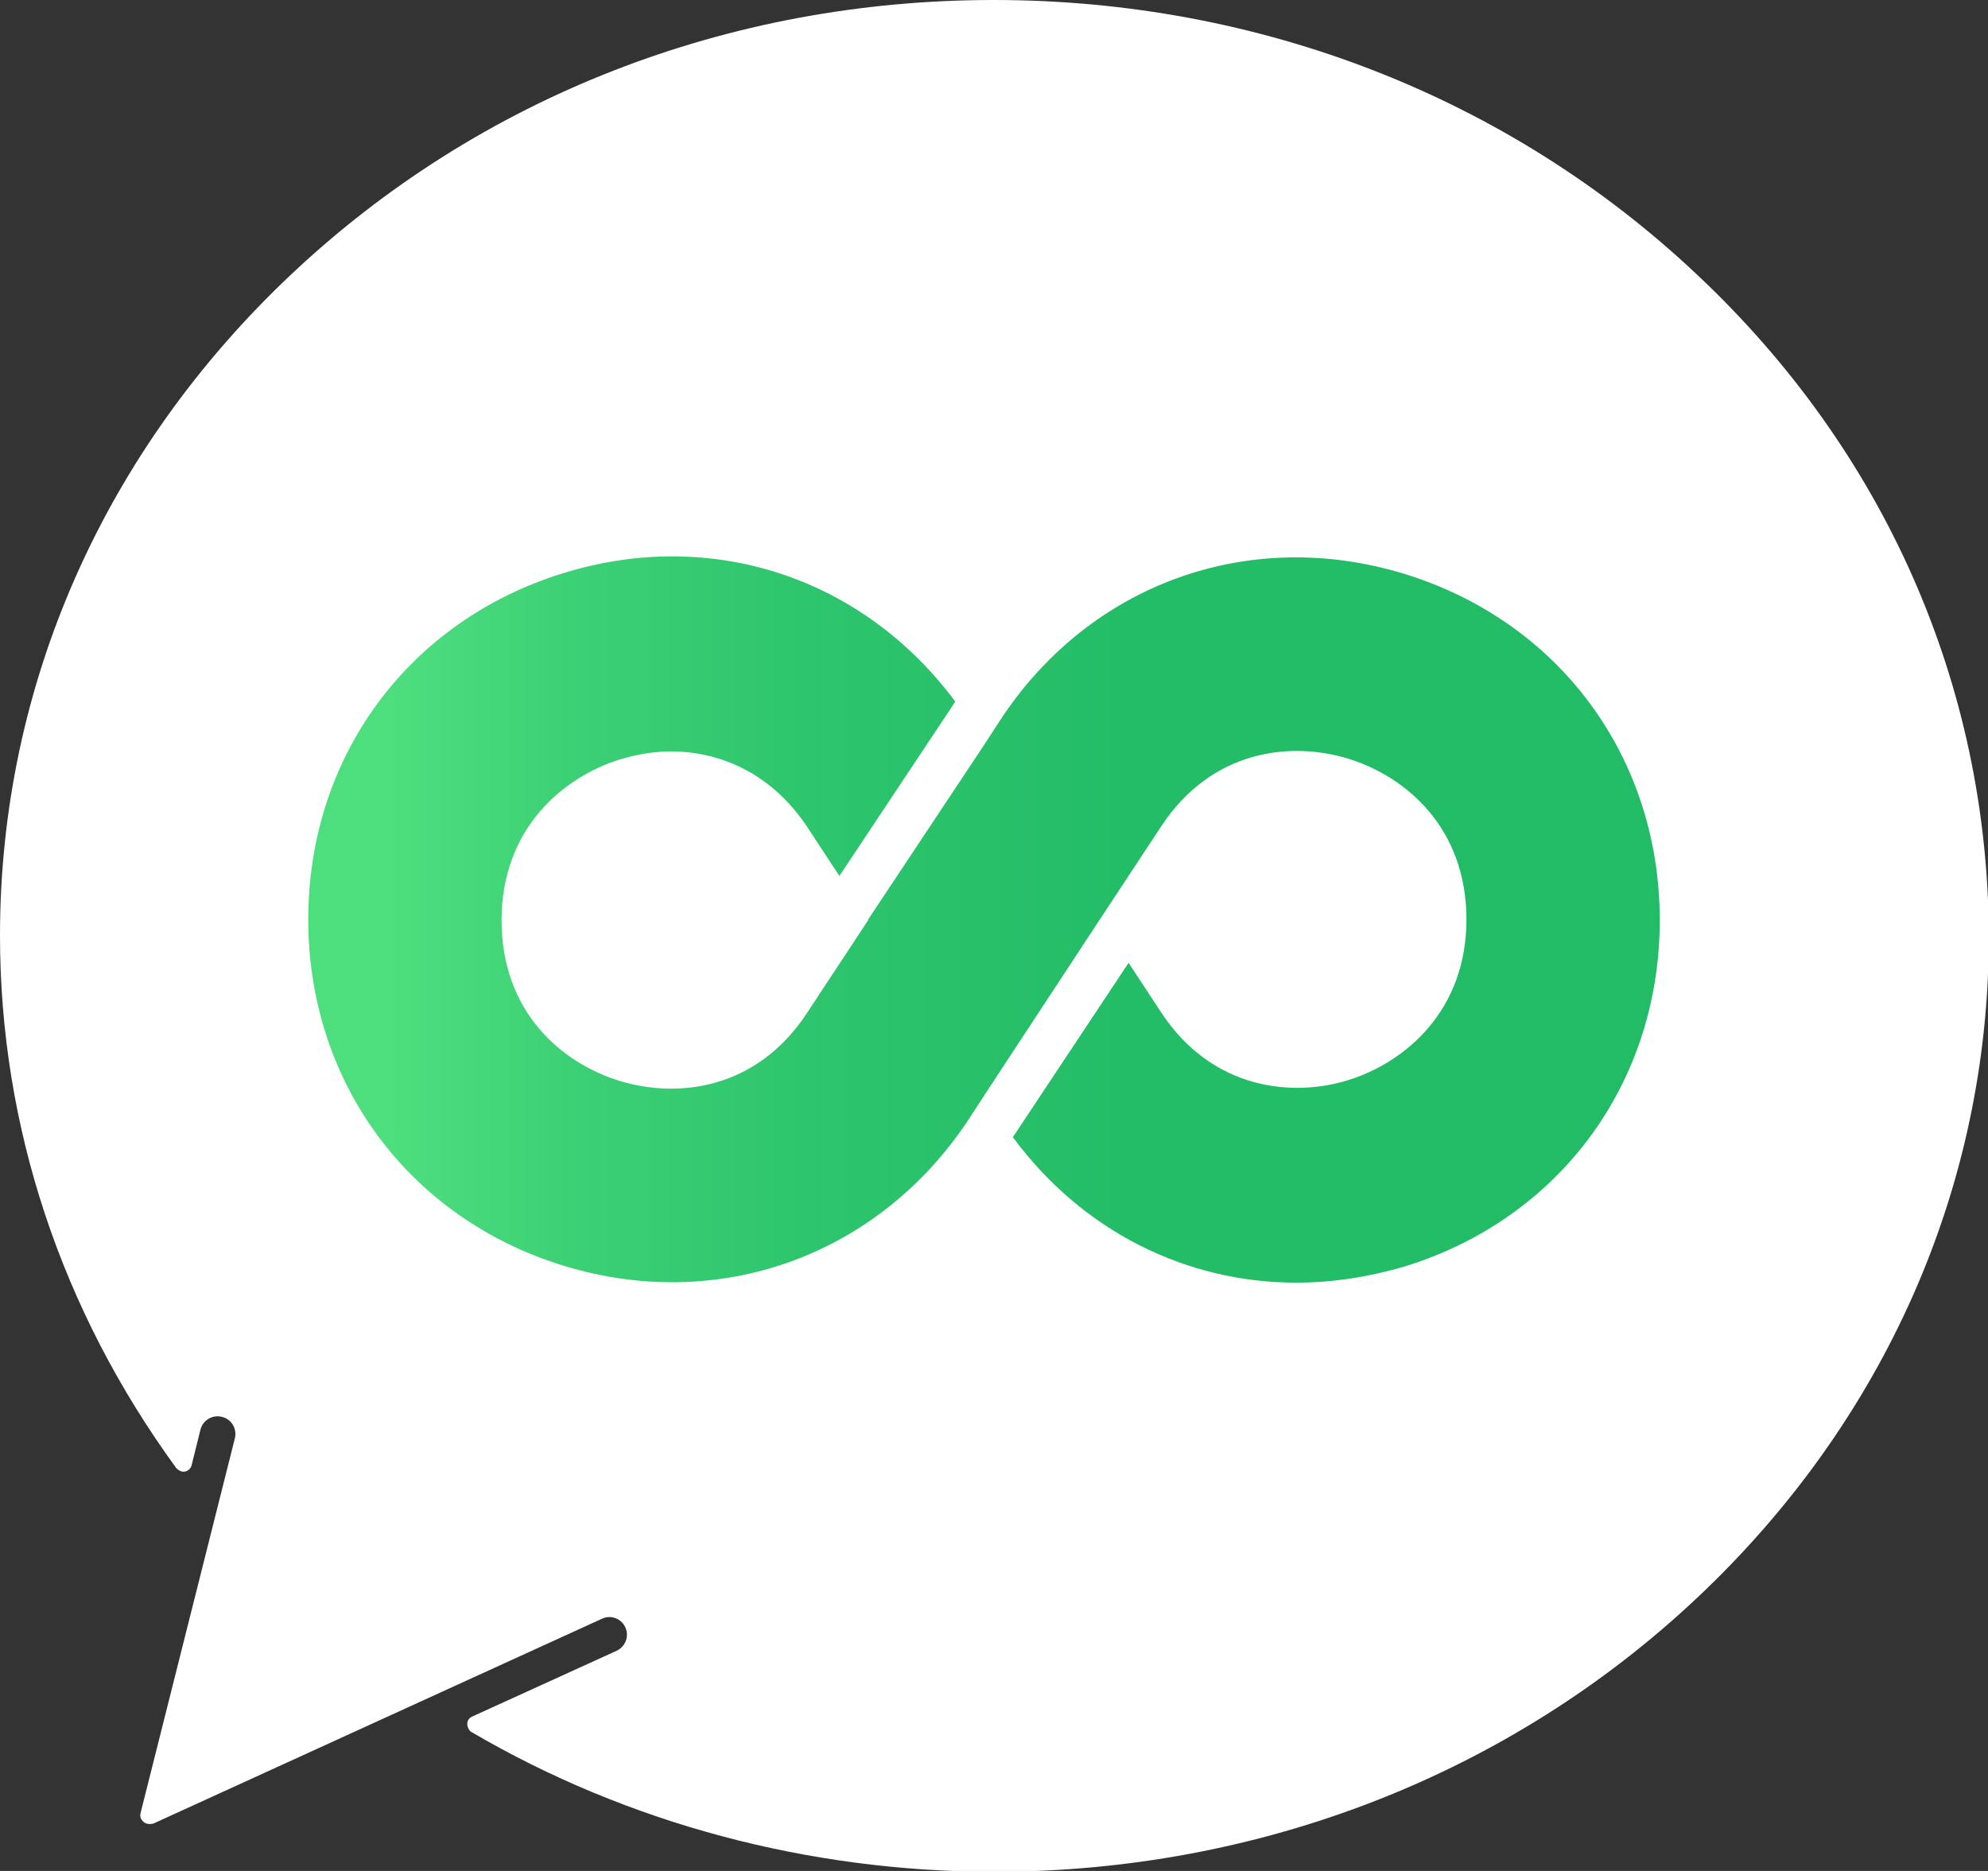
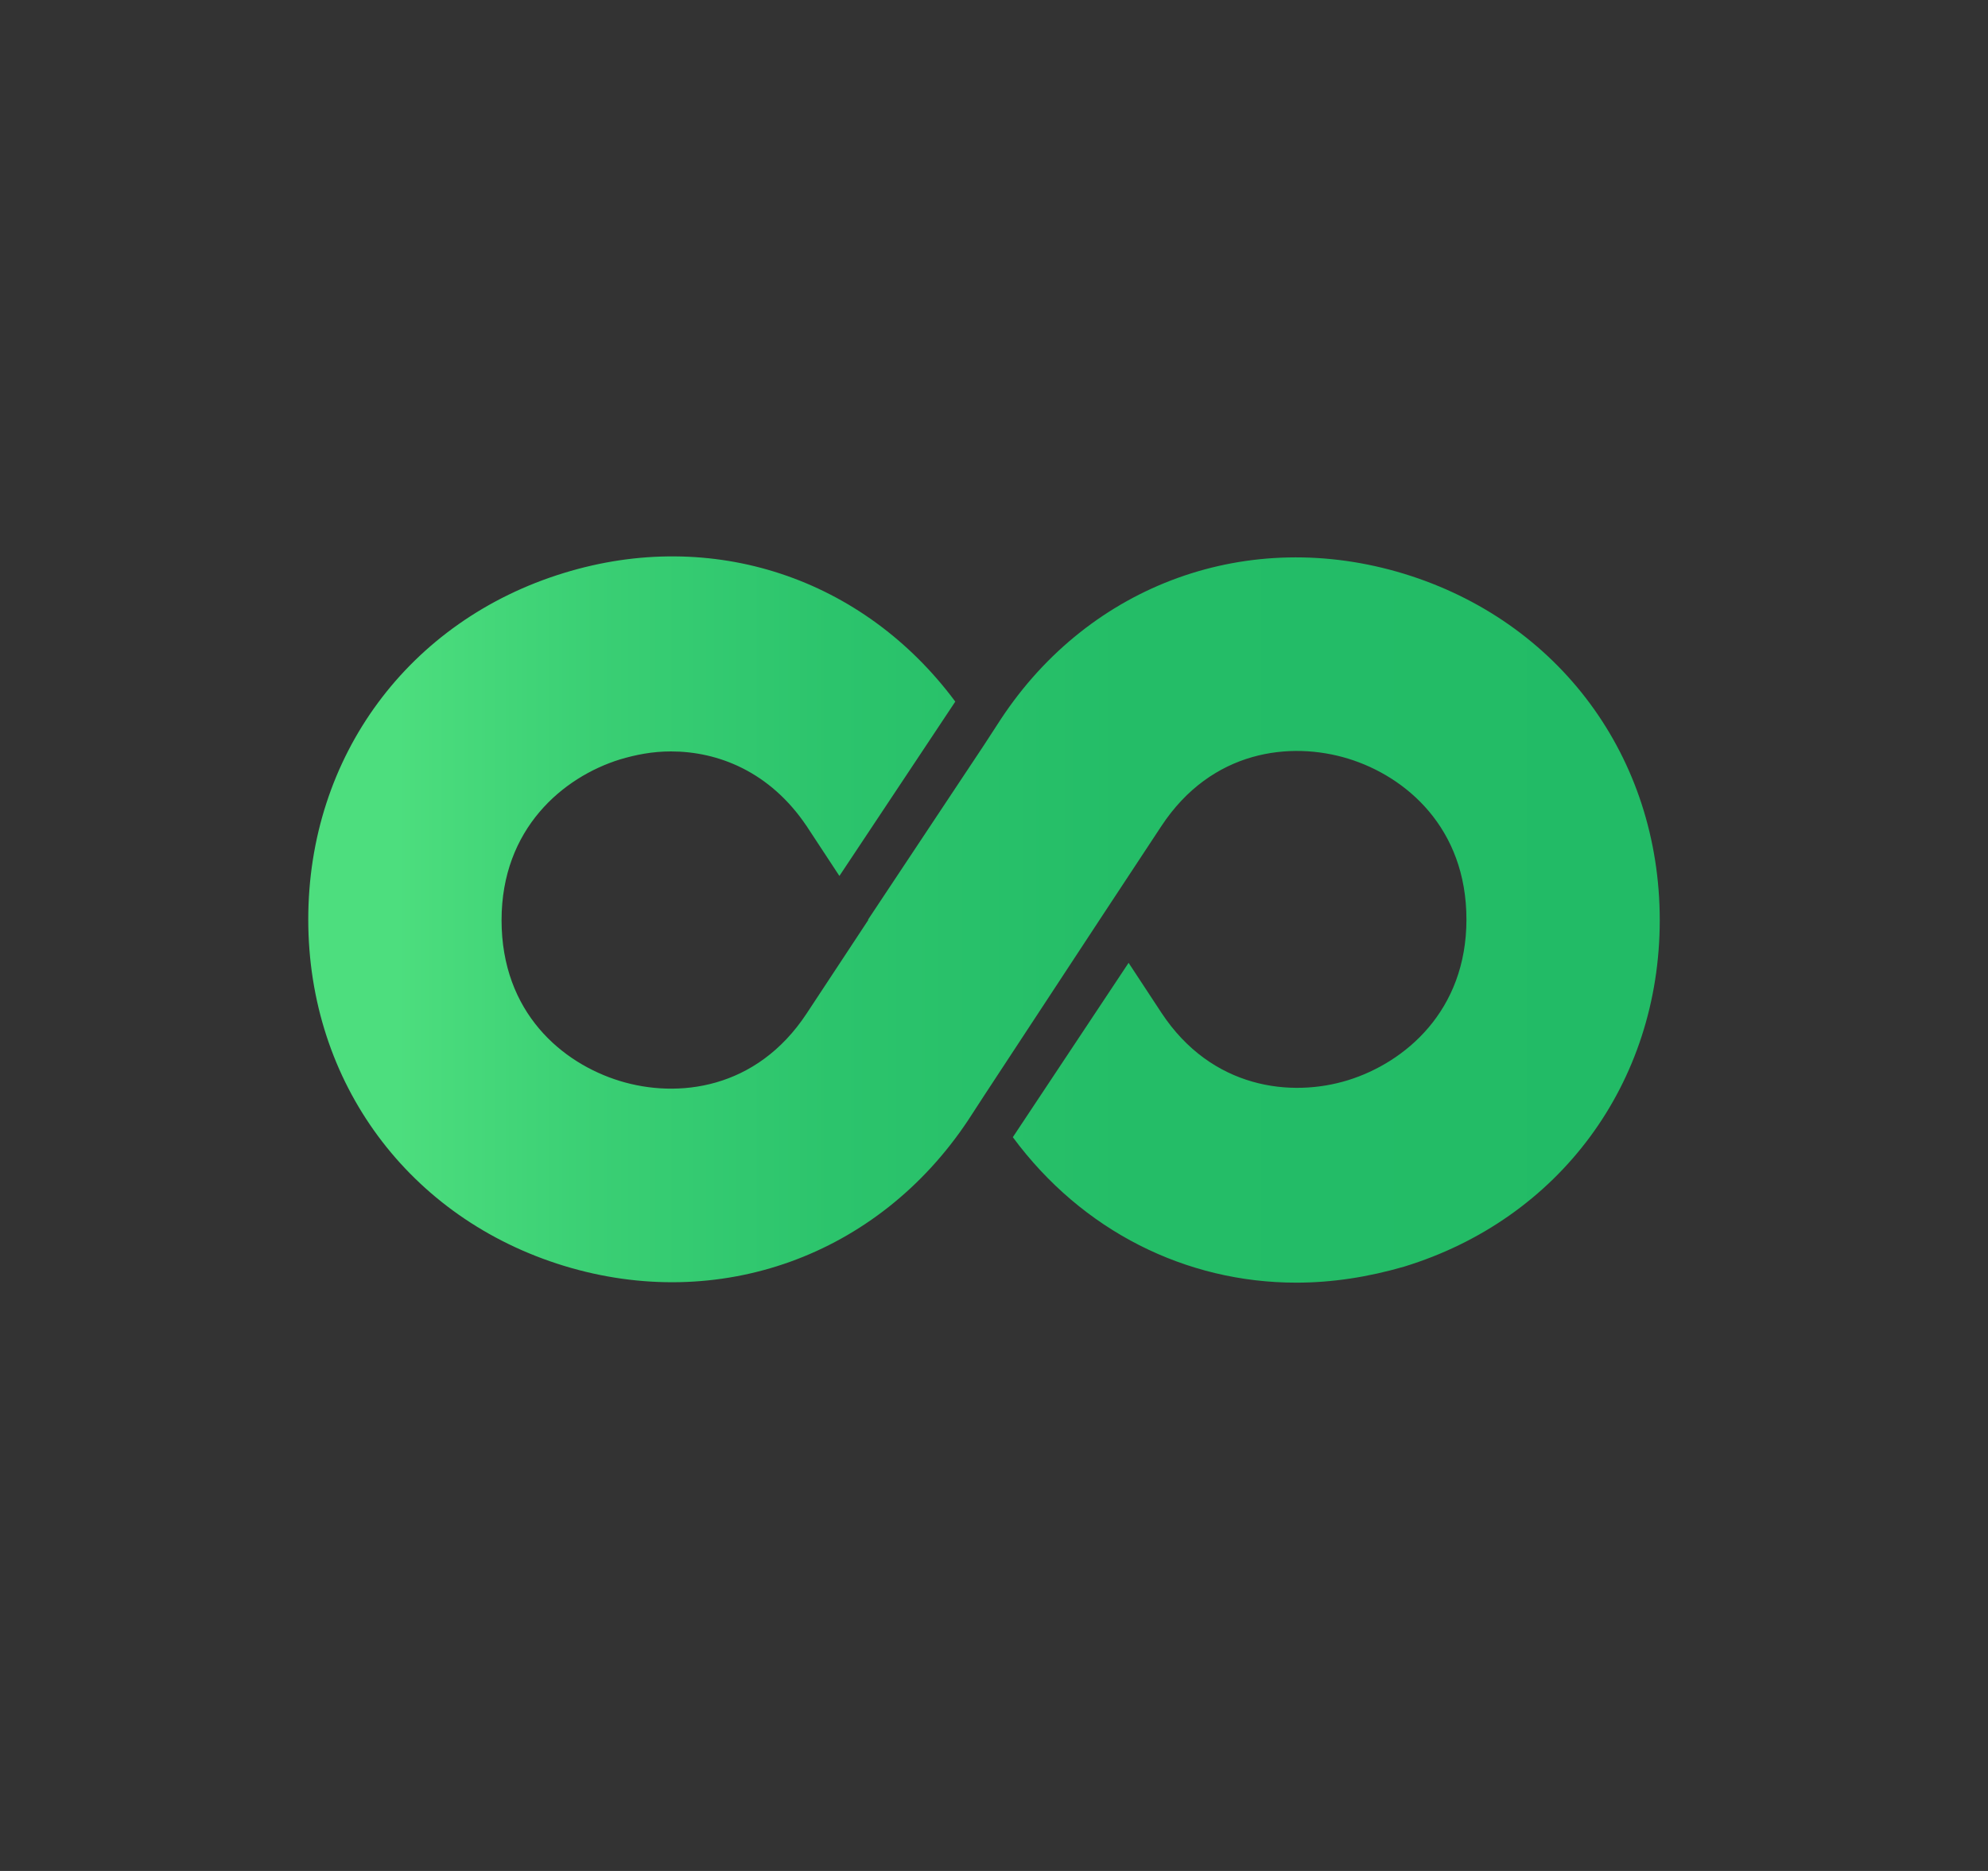
<svg xmlns="http://www.w3.org/2000/svg" width="17" height="16" viewBox="0 0 17 16" fill="none">
  <rect x="0" y="0" width="17" height="16" fill="#333333" stroke="none" />
  <g clip-path="url(#clip0)">
-     <path d="M14.507 2.344C12.902 0.832 10.771 0 8.497 0C6.222 0 4.098 0.832 2.493 2.344C0.888 3.856 0 5.863 0 8C0 9.636 0.526 11.21 1.509 12.557C1.53 12.577 1.557 12.591 1.585 12.584C1.612 12.577 1.632 12.557 1.639 12.529L1.714 12.227C1.735 12.144 1.817 12.096 1.899 12.117C1.981 12.137 2.029 12.22 2.008 12.302L1.202 15.505C1.195 15.533 1.202 15.56 1.229 15.581C1.25 15.601 1.284 15.601 1.311 15.595L5.15 13.842C5.225 13.808 5.314 13.842 5.348 13.918C5.382 13.993 5.348 14.082 5.273 14.117L4.037 14.68C4.009 14.694 3.996 14.715 3.996 14.742C3.996 14.77 4.009 14.797 4.03 14.811C5.368 15.595 6.919 16.007 8.503 16.007C10.771 16.007 12.909 15.175 14.514 13.663C16.119 12.151 17.007 10.144 17.007 8.007C17 5.863 16.119 3.856 14.507 2.344Z" fill="white" />
    <path d="M9.405 7.863L9.931 7.065C10.361 6.412 11.037 6.337 11.529 6.488C12.021 6.639 12.54 7.079 12.54 7.863C12.54 8.646 12.014 9.086 11.529 9.237C11.044 9.388 10.361 9.313 9.931 8.66L9.651 8.234L8.661 9.725C9.255 10.529 10.143 10.969 11.085 10.969C11.393 10.969 11.7 10.921 12.007 10.832C13.332 10.426 14.193 9.265 14.193 7.869C14.193 6.474 13.332 5.313 12.007 4.907C10.682 4.502 9.323 4.99 8.558 6.151L8.415 6.371L7.424 7.863V7.869L6.898 8.667C6.468 9.32 5.792 9.395 5.3 9.244C4.808 9.093 4.289 8.66 4.289 7.869C4.289 7.086 4.815 6.646 5.3 6.495C5.437 6.454 5.58 6.426 5.737 6.426C6.14 6.426 6.584 6.598 6.898 7.065L7.178 7.491L8.169 6C7.383 4.942 6.092 4.509 4.822 4.9C3.497 5.306 2.636 6.467 2.636 7.863C2.636 9.258 3.497 10.419 4.822 10.825C6.147 11.23 7.506 10.742 8.278 9.581L8.421 9.361L9.405 7.863Z" fill="url(#paint0_linear)" />
  </g>
  <defs>
    <linearGradient id="paint0_linear" x1="2.631" y1="7.866" x2="14.196" y2="7.866" gradientUnits="userSpaceOnUse">
      <stop offset="0.064" stop-color="#4DDE7E" />
      <stop offset="0.213" stop-color="#3ACF74" />
      <stop offset="0.388" stop-color="#2CC46C" />
      <stop offset="0.607" stop-color="#24BD67" />
      <stop offset="1" stop-color="#22BB66" />
    </linearGradient>
    <clipPath id="clip0">
      <rect width="17" height="16" fill="white" />
    </clipPath>
  </defs>
</svg>